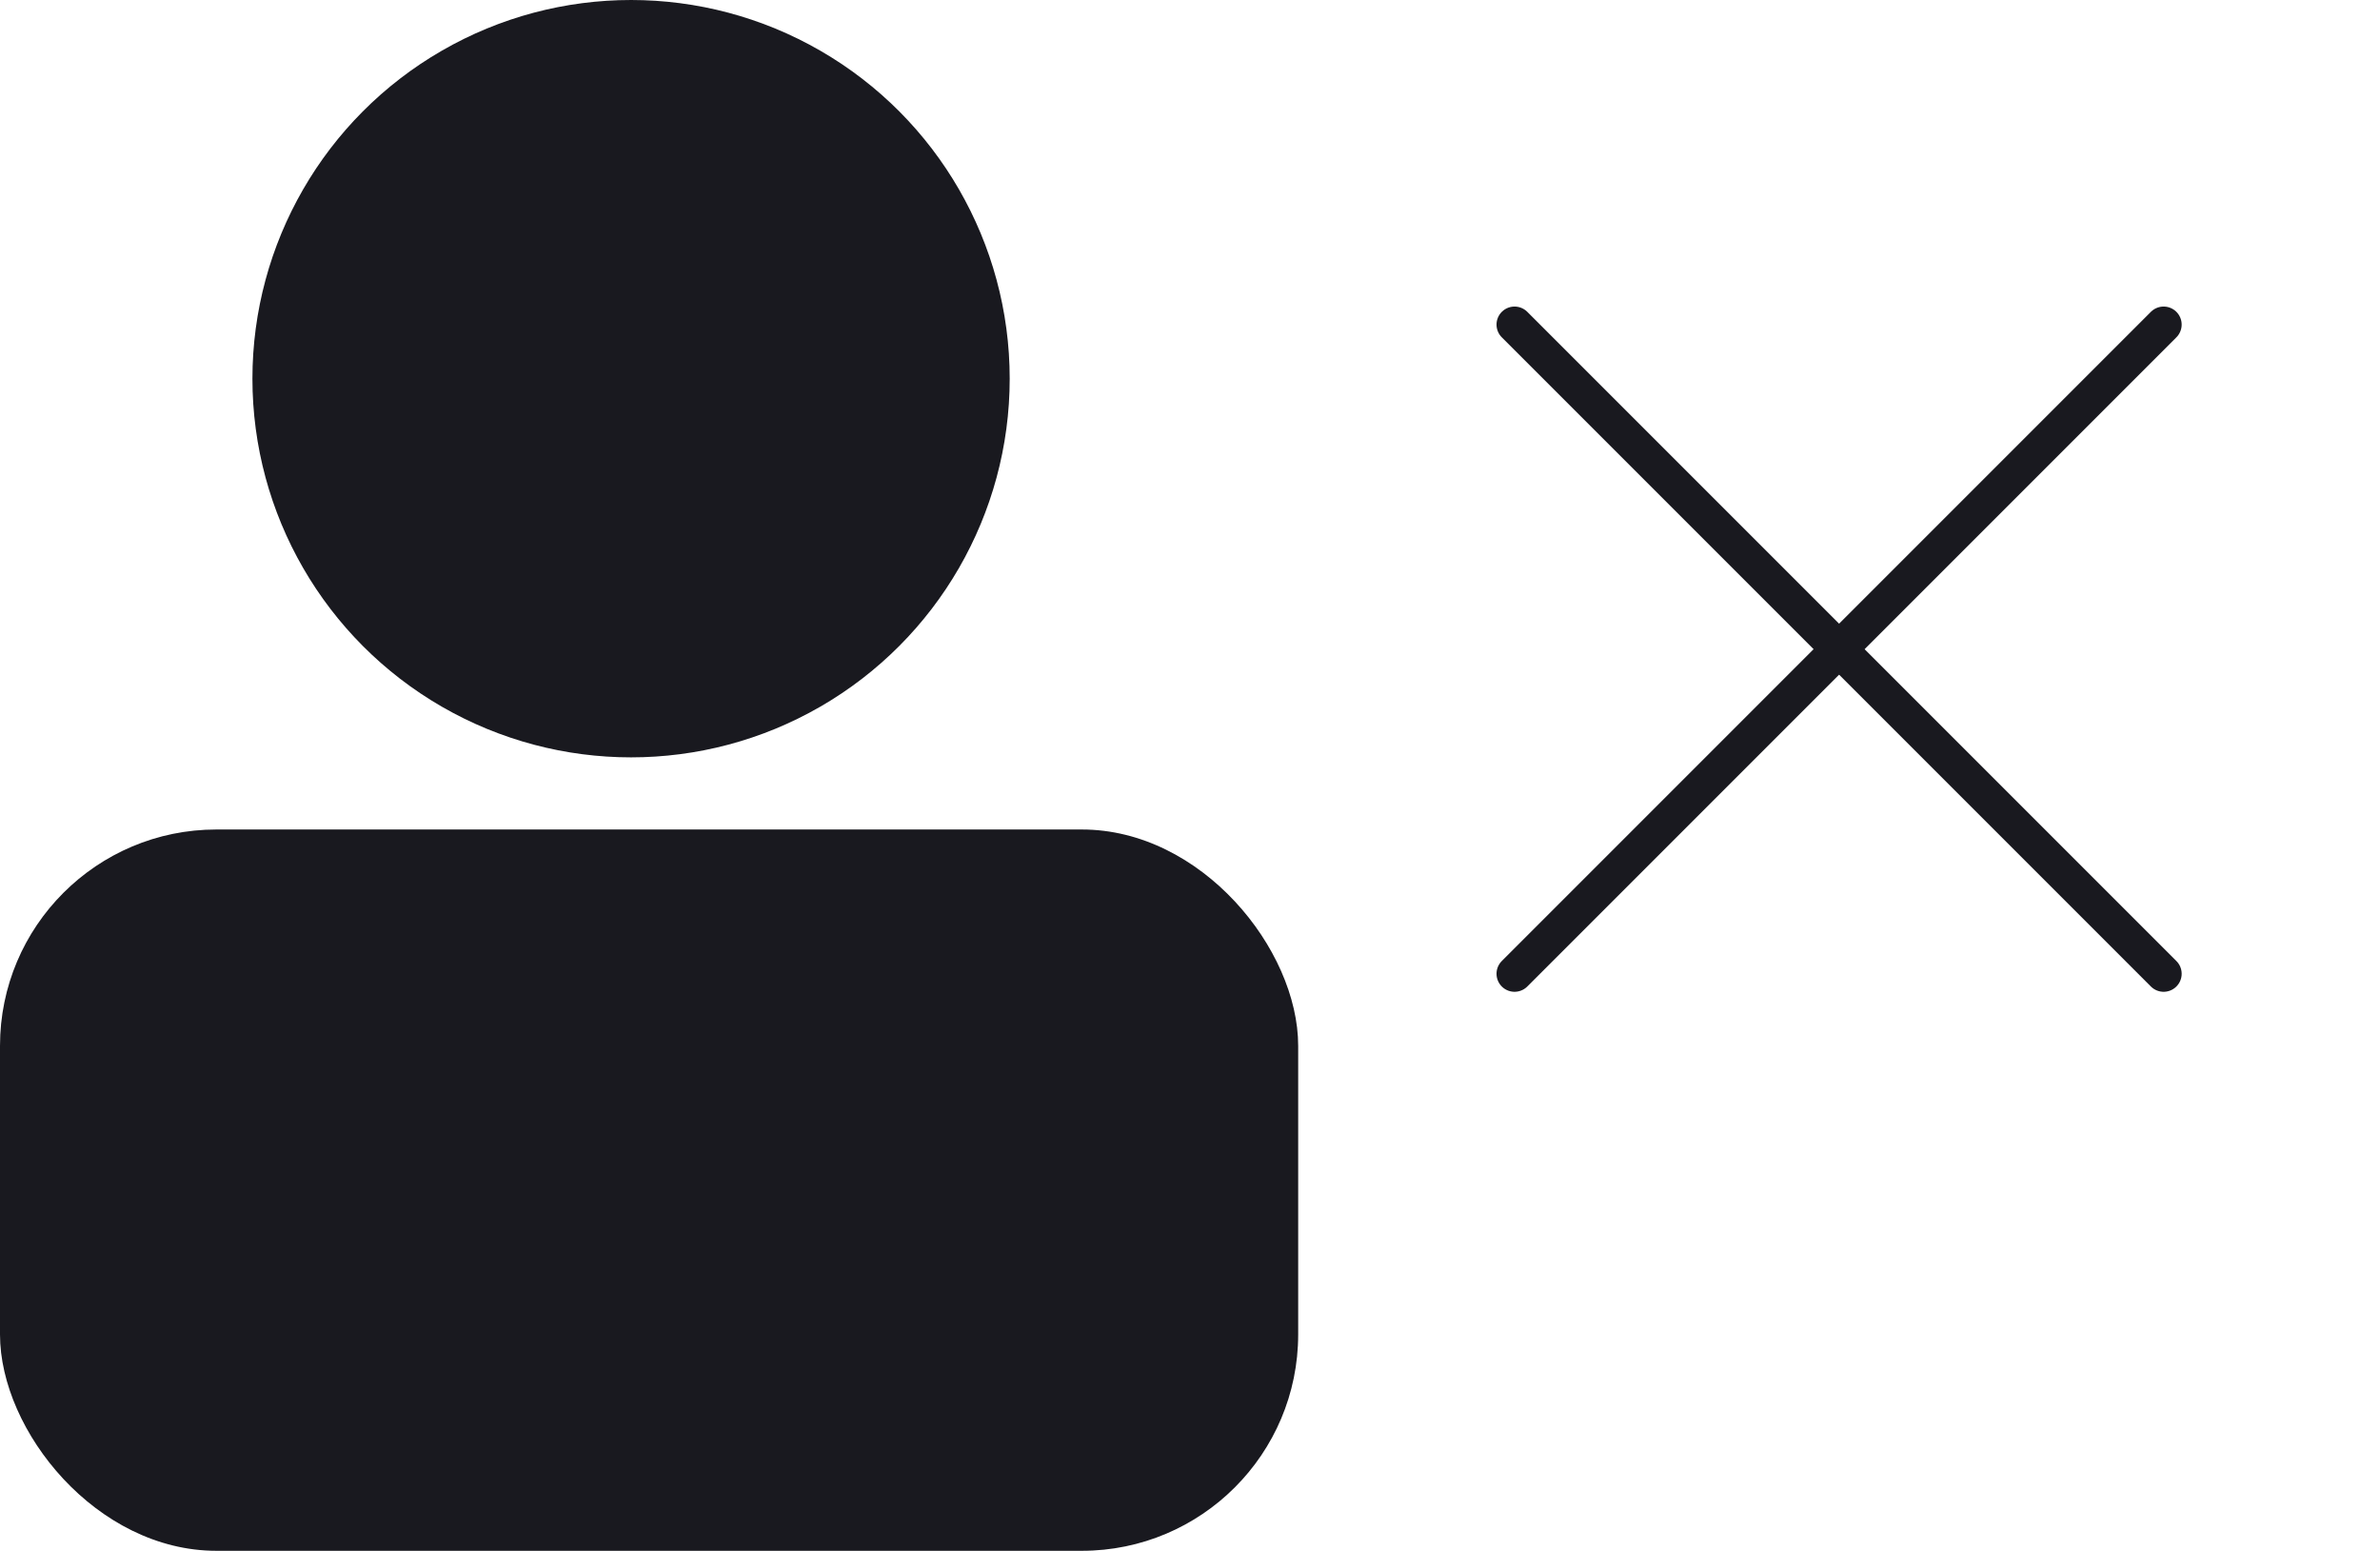
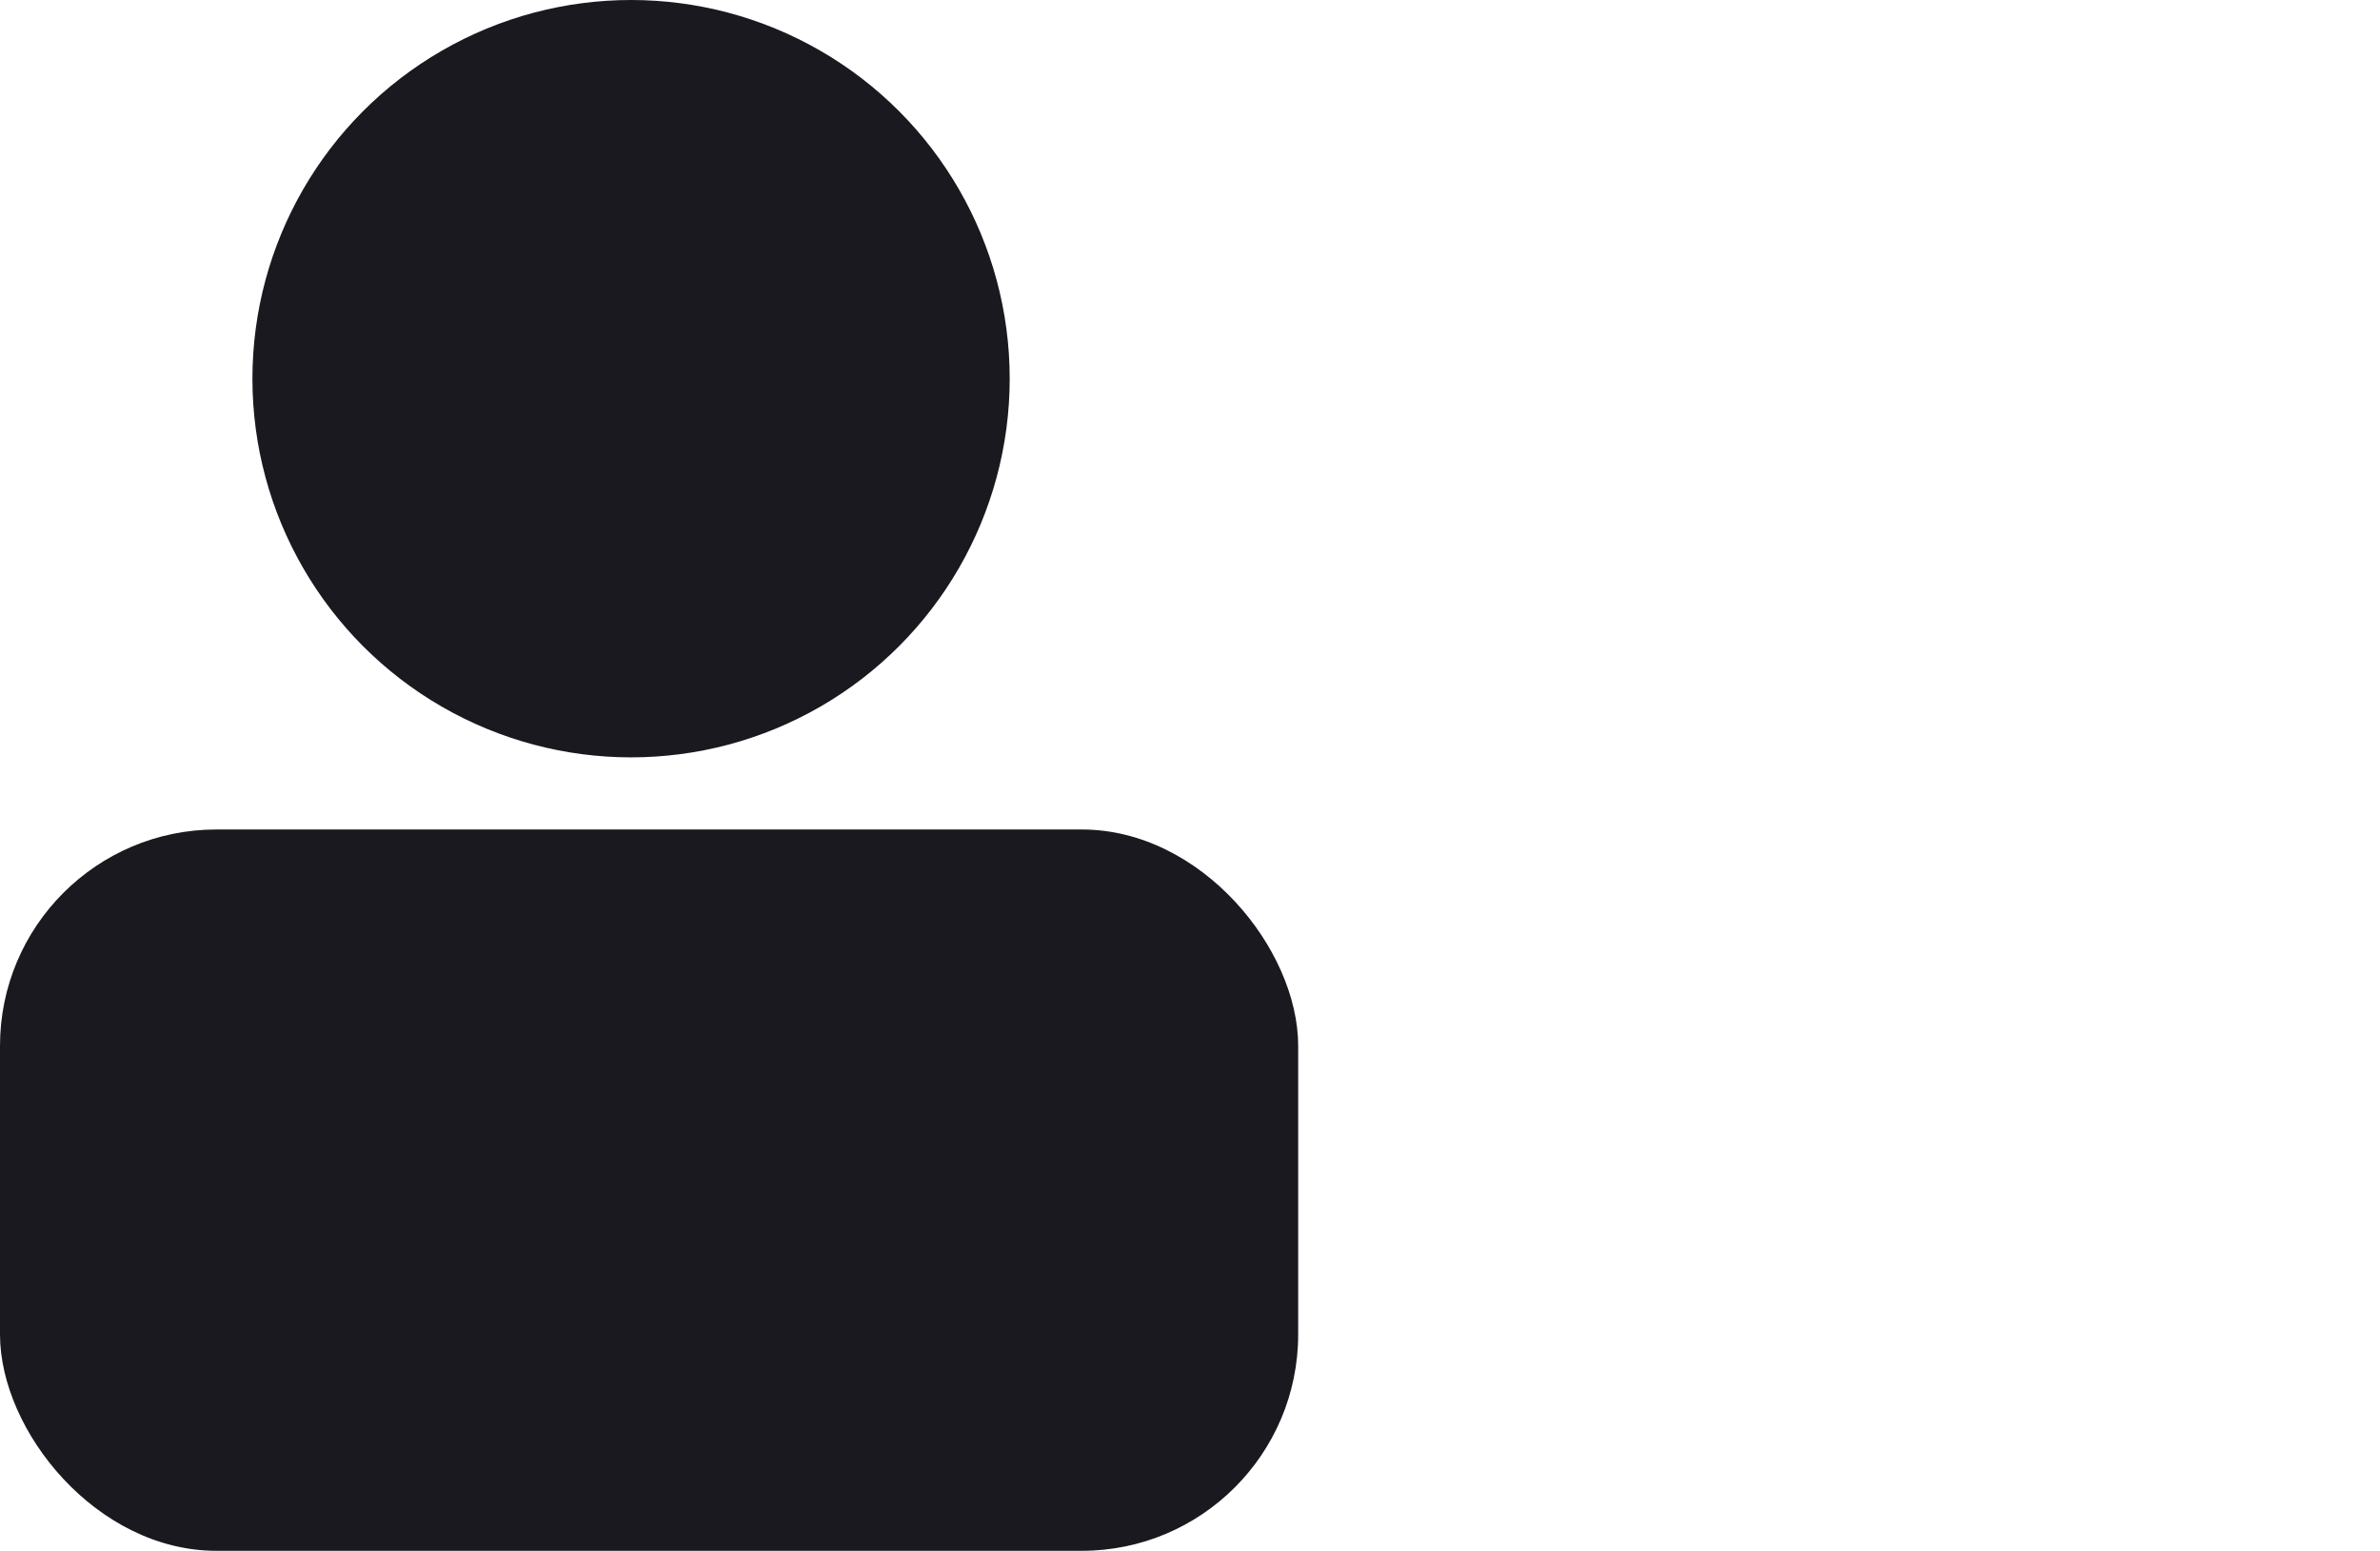
<svg xmlns="http://www.w3.org/2000/svg" width="66" height="43" viewBox="0 0 66 43" fill="none">
  <circle cx="17.5" cy="10.5" r="10.5" fill="#19191F" />
  <rect y="23" width="36" height="20" rx="6" fill="#19191F" />
-   <path d="M42 9L60 27" stroke="#19191F" stroke-linecap="round" />
-   <path d="M60 9L42 27" stroke="#19191F" stroke-linecap="round" />
</svg>